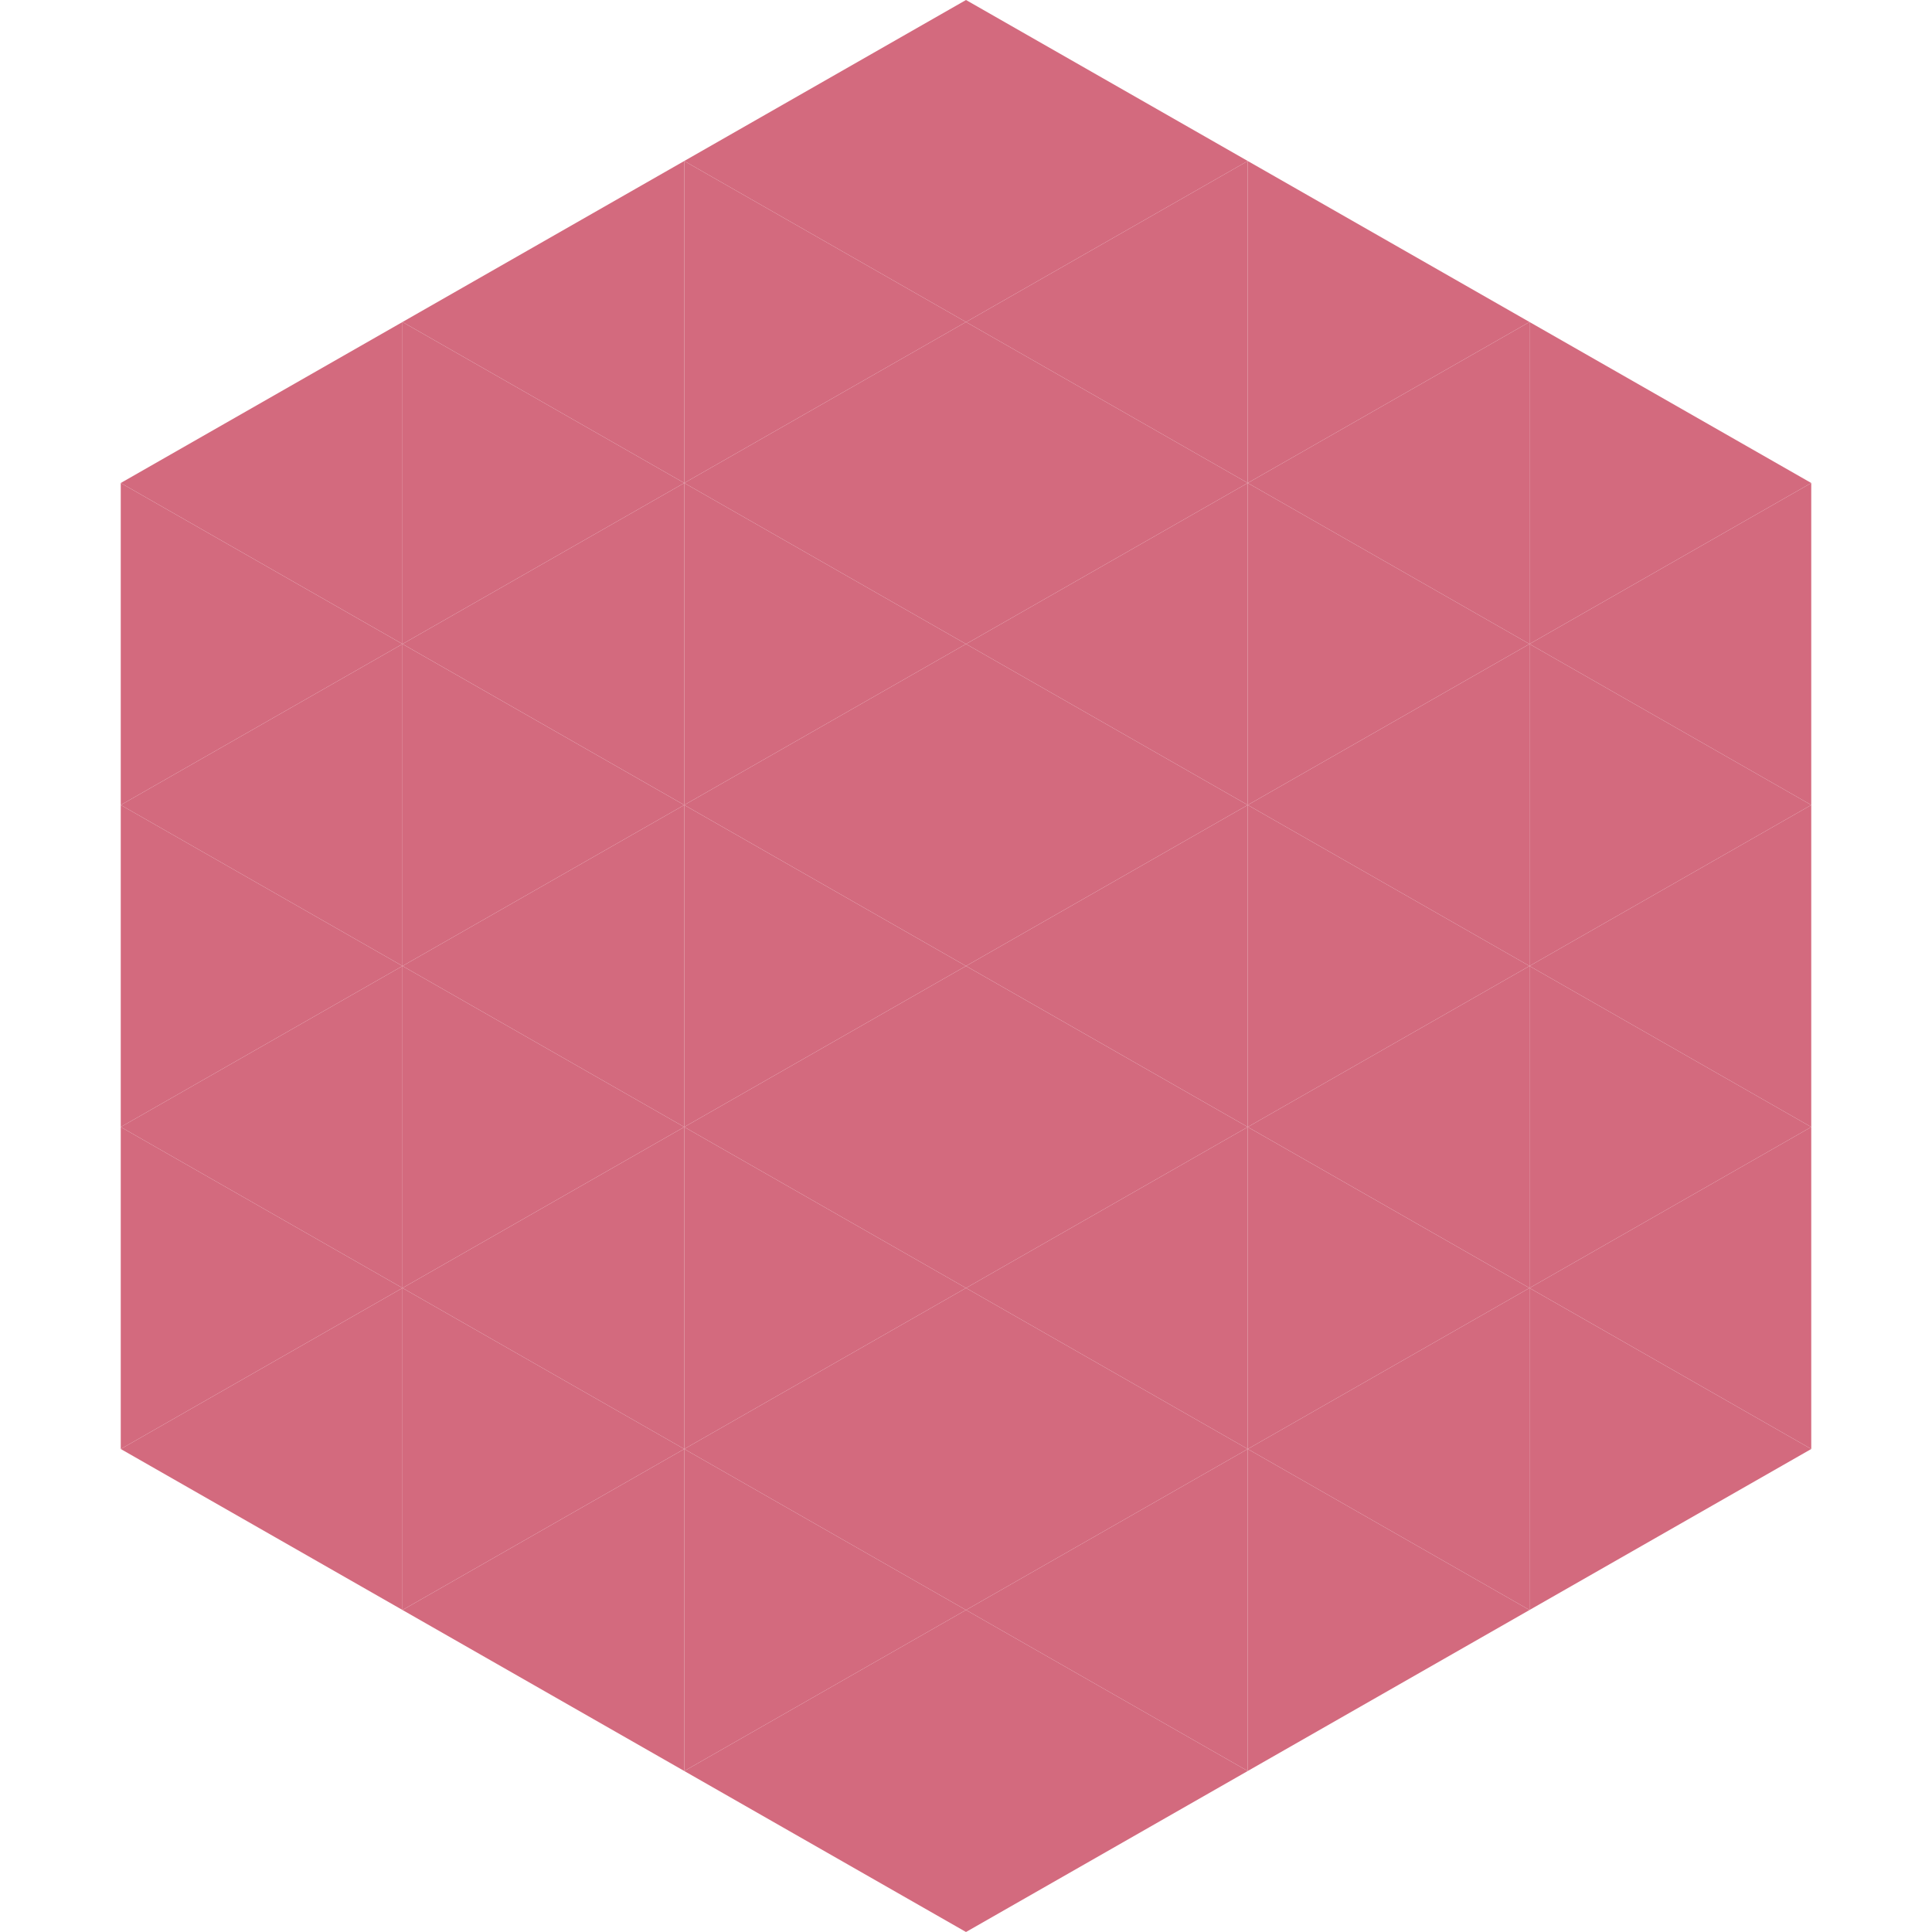
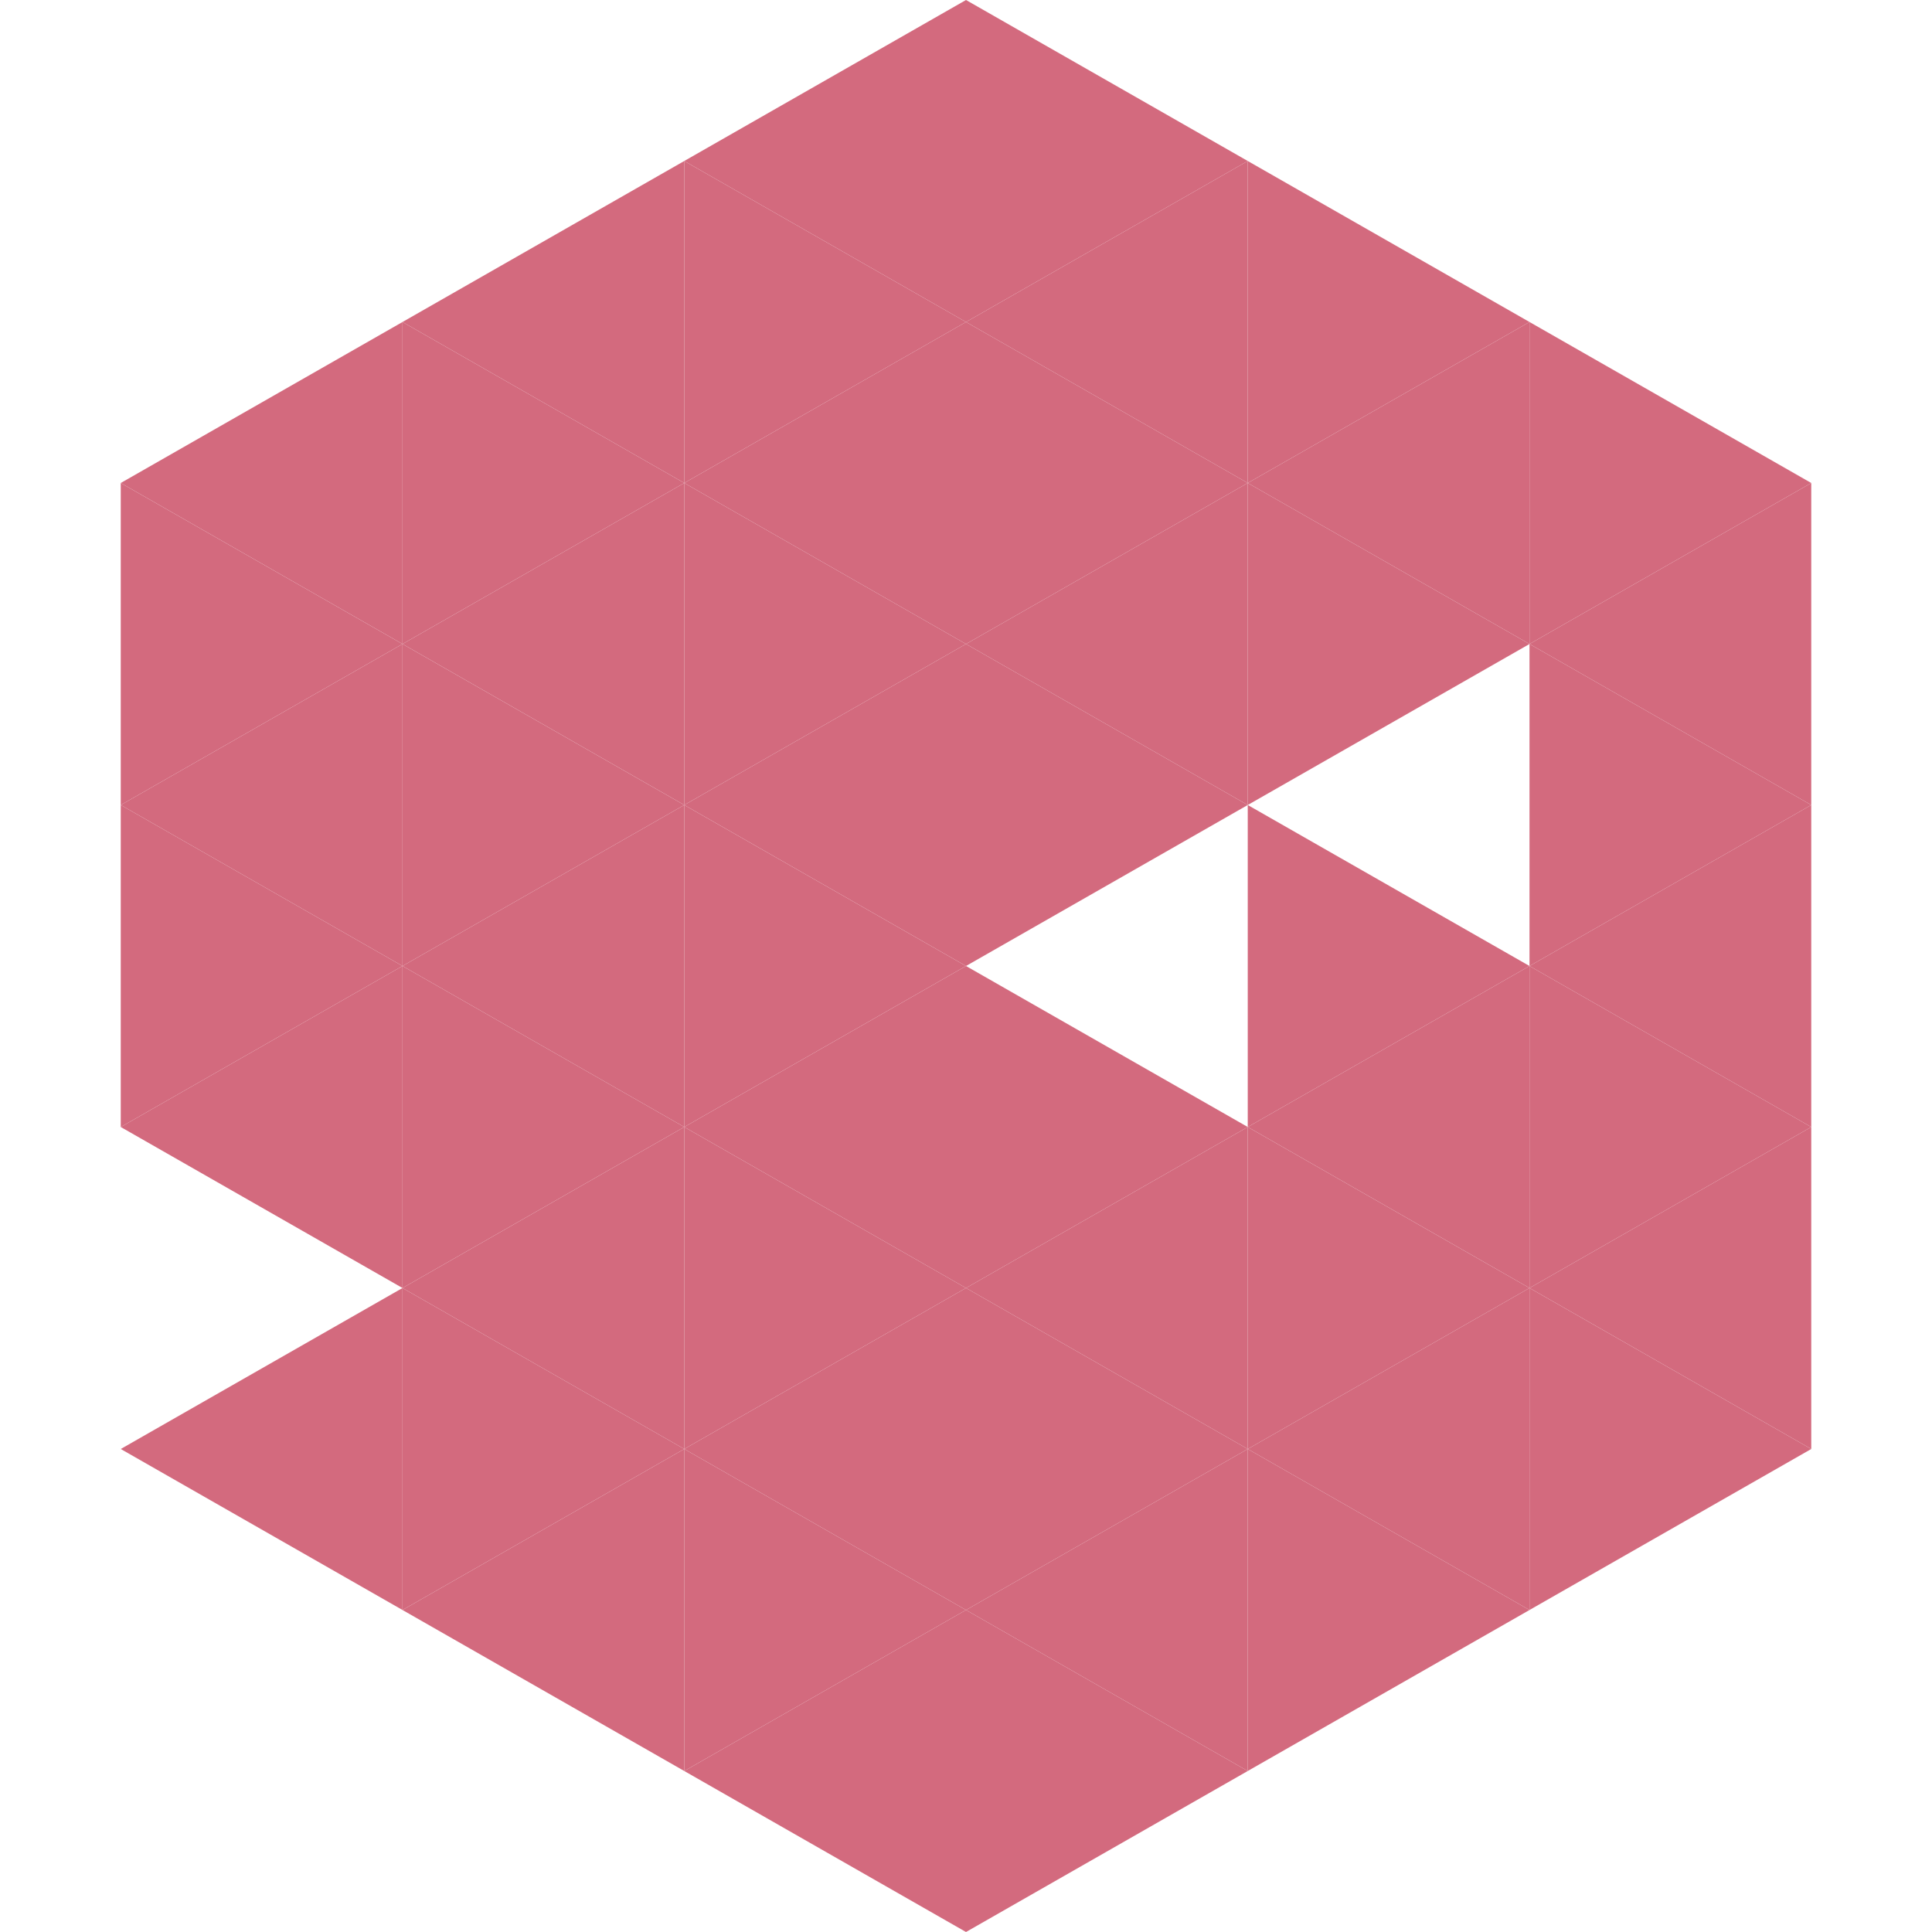
<svg xmlns="http://www.w3.org/2000/svg" width="240" height="240">
  <polygon points="50,40 15,60 50,80" style="fill:rgb(211,106,126)" />
  <polygon points="190,40 225,60 190,80" style="fill:rgb(211,106,126)" />
  <polygon points="15,60 50,80 15,100" style="fill:rgb(211,106,126)" />
  <polygon points="225,60 190,80 225,100" style="fill:rgb(211,106,126)" />
  <polygon points="50,80 15,100 50,120" style="fill:rgb(211,106,126)" />
  <polygon points="190,80 225,100 190,120" style="fill:rgb(211,106,126)" />
  <polygon points="15,100 50,120 15,140" style="fill:rgb(211,106,126)" />
  <polygon points="225,100 190,120 225,140" style="fill:rgb(211,106,126)" />
  <polygon points="50,120 15,140 50,160" style="fill:rgb(211,106,126)" />
  <polygon points="190,120 225,140 190,160" style="fill:rgb(211,106,126)" />
-   <polygon points="15,140 50,160 15,180" style="fill:rgb(211,106,126)" />
  <polygon points="225,140 190,160 225,180" style="fill:rgb(211,106,126)" />
  <polygon points="50,160 15,180 50,200" style="fill:rgb(211,106,126)" />
  <polygon points="190,160 225,180 190,200" style="fill:rgb(211,106,126)" />
  <polygon points="15,180 50,200 15,220" style="fill:rgb(255,255,255); fill-opacity:0" />
  <polygon points="225,180 190,200 225,220" style="fill:rgb(255,255,255); fill-opacity:0" />
  <polygon points="50,0 85,20 50,40" style="fill:rgb(255,255,255); fill-opacity:0" />
  <polygon points="190,0 155,20 190,40" style="fill:rgb(255,255,255); fill-opacity:0" />
  <polygon points="85,20 50,40 85,60" style="fill:rgb(211,106,126)" />
  <polygon points="155,20 190,40 155,60" style="fill:rgb(211,106,126)" />
  <polygon points="50,40 85,60 50,80" style="fill:rgb(211,106,126)" />
  <polygon points="190,40 155,60 190,80" style="fill:rgb(211,106,126)" />
  <polygon points="85,60 50,80 85,100" style="fill:rgb(211,106,126)" />
  <polygon points="155,60 190,80 155,100" style="fill:rgb(211,106,126)" />
  <polygon points="50,80 85,100 50,120" style="fill:rgb(211,106,126)" />
-   <polygon points="190,80 155,100 190,120" style="fill:rgb(211,106,126)" />
  <polygon points="85,100 50,120 85,140" style="fill:rgb(211,106,126)" />
  <polygon points="155,100 190,120 155,140" style="fill:rgb(211,106,126)" />
  <polygon points="50,120 85,140 50,160" style="fill:rgb(211,106,126)" />
  <polygon points="190,120 155,140 190,160" style="fill:rgb(211,106,126)" />
  <polygon points="85,140 50,160 85,180" style="fill:rgb(211,106,126)" />
  <polygon points="155,140 190,160 155,180" style="fill:rgb(211,106,126)" />
  <polygon points="50,160 85,180 50,200" style="fill:rgb(211,106,126)" />
  <polygon points="190,160 155,180 190,200" style="fill:rgb(211,106,126)" />
  <polygon points="85,180 50,200 85,220" style="fill:rgb(211,106,126)" />
  <polygon points="155,180 190,200 155,220" style="fill:rgb(211,106,126)" />
  <polygon points="120,0 85,20 120,40" style="fill:rgb(211,106,126)" />
  <polygon points="120,0 155,20 120,40" style="fill:rgb(211,106,126)" />
  <polygon points="85,20 120,40 85,60" style="fill:rgb(211,106,126)" />
  <polygon points="155,20 120,40 155,60" style="fill:rgb(211,106,126)" />
  <polygon points="120,40 85,60 120,80" style="fill:rgb(211,106,126)" />
  <polygon points="120,40 155,60 120,80" style="fill:rgb(211,106,126)" />
  <polygon points="85,60 120,80 85,100" style="fill:rgb(211,106,126)" />
  <polygon points="155,60 120,80 155,100" style="fill:rgb(211,106,126)" />
  <polygon points="120,80 85,100 120,120" style="fill:rgb(211,106,126)" />
  <polygon points="120,80 155,100 120,120" style="fill:rgb(211,106,126)" />
  <polygon points="85,100 120,120 85,140" style="fill:rgb(211,106,126)" />
-   <polygon points="155,100 120,120 155,140" style="fill:rgb(211,106,126)" />
  <polygon points="120,120 85,140 120,160" style="fill:rgb(211,106,126)" />
  <polygon points="120,120 155,140 120,160" style="fill:rgb(211,106,126)" />
  <polygon points="85,140 120,160 85,180" style="fill:rgb(211,106,126)" />
  <polygon points="155,140 120,160 155,180" style="fill:rgb(211,106,126)" />
  <polygon points="120,160 85,180 120,200" style="fill:rgb(211,106,126)" />
  <polygon points="120,160 155,180 120,200" style="fill:rgb(211,106,126)" />
  <polygon points="85,180 120,200 85,220" style="fill:rgb(211,106,126)" />
  <polygon points="155,180 120,200 155,220" style="fill:rgb(211,106,126)" />
  <polygon points="120,200 85,220 120,240" style="fill:rgb(211,106,126)" />
  <polygon points="120,200 155,220 120,240" style="fill:rgb(211,106,126)" />
  <polygon points="85,220 120,240 85,260" style="fill:rgb(255,255,255); fill-opacity:0" />
-   <polygon points="155,220 120,240 155,260" style="fill:rgb(255,255,255); fill-opacity:0" />
</svg>